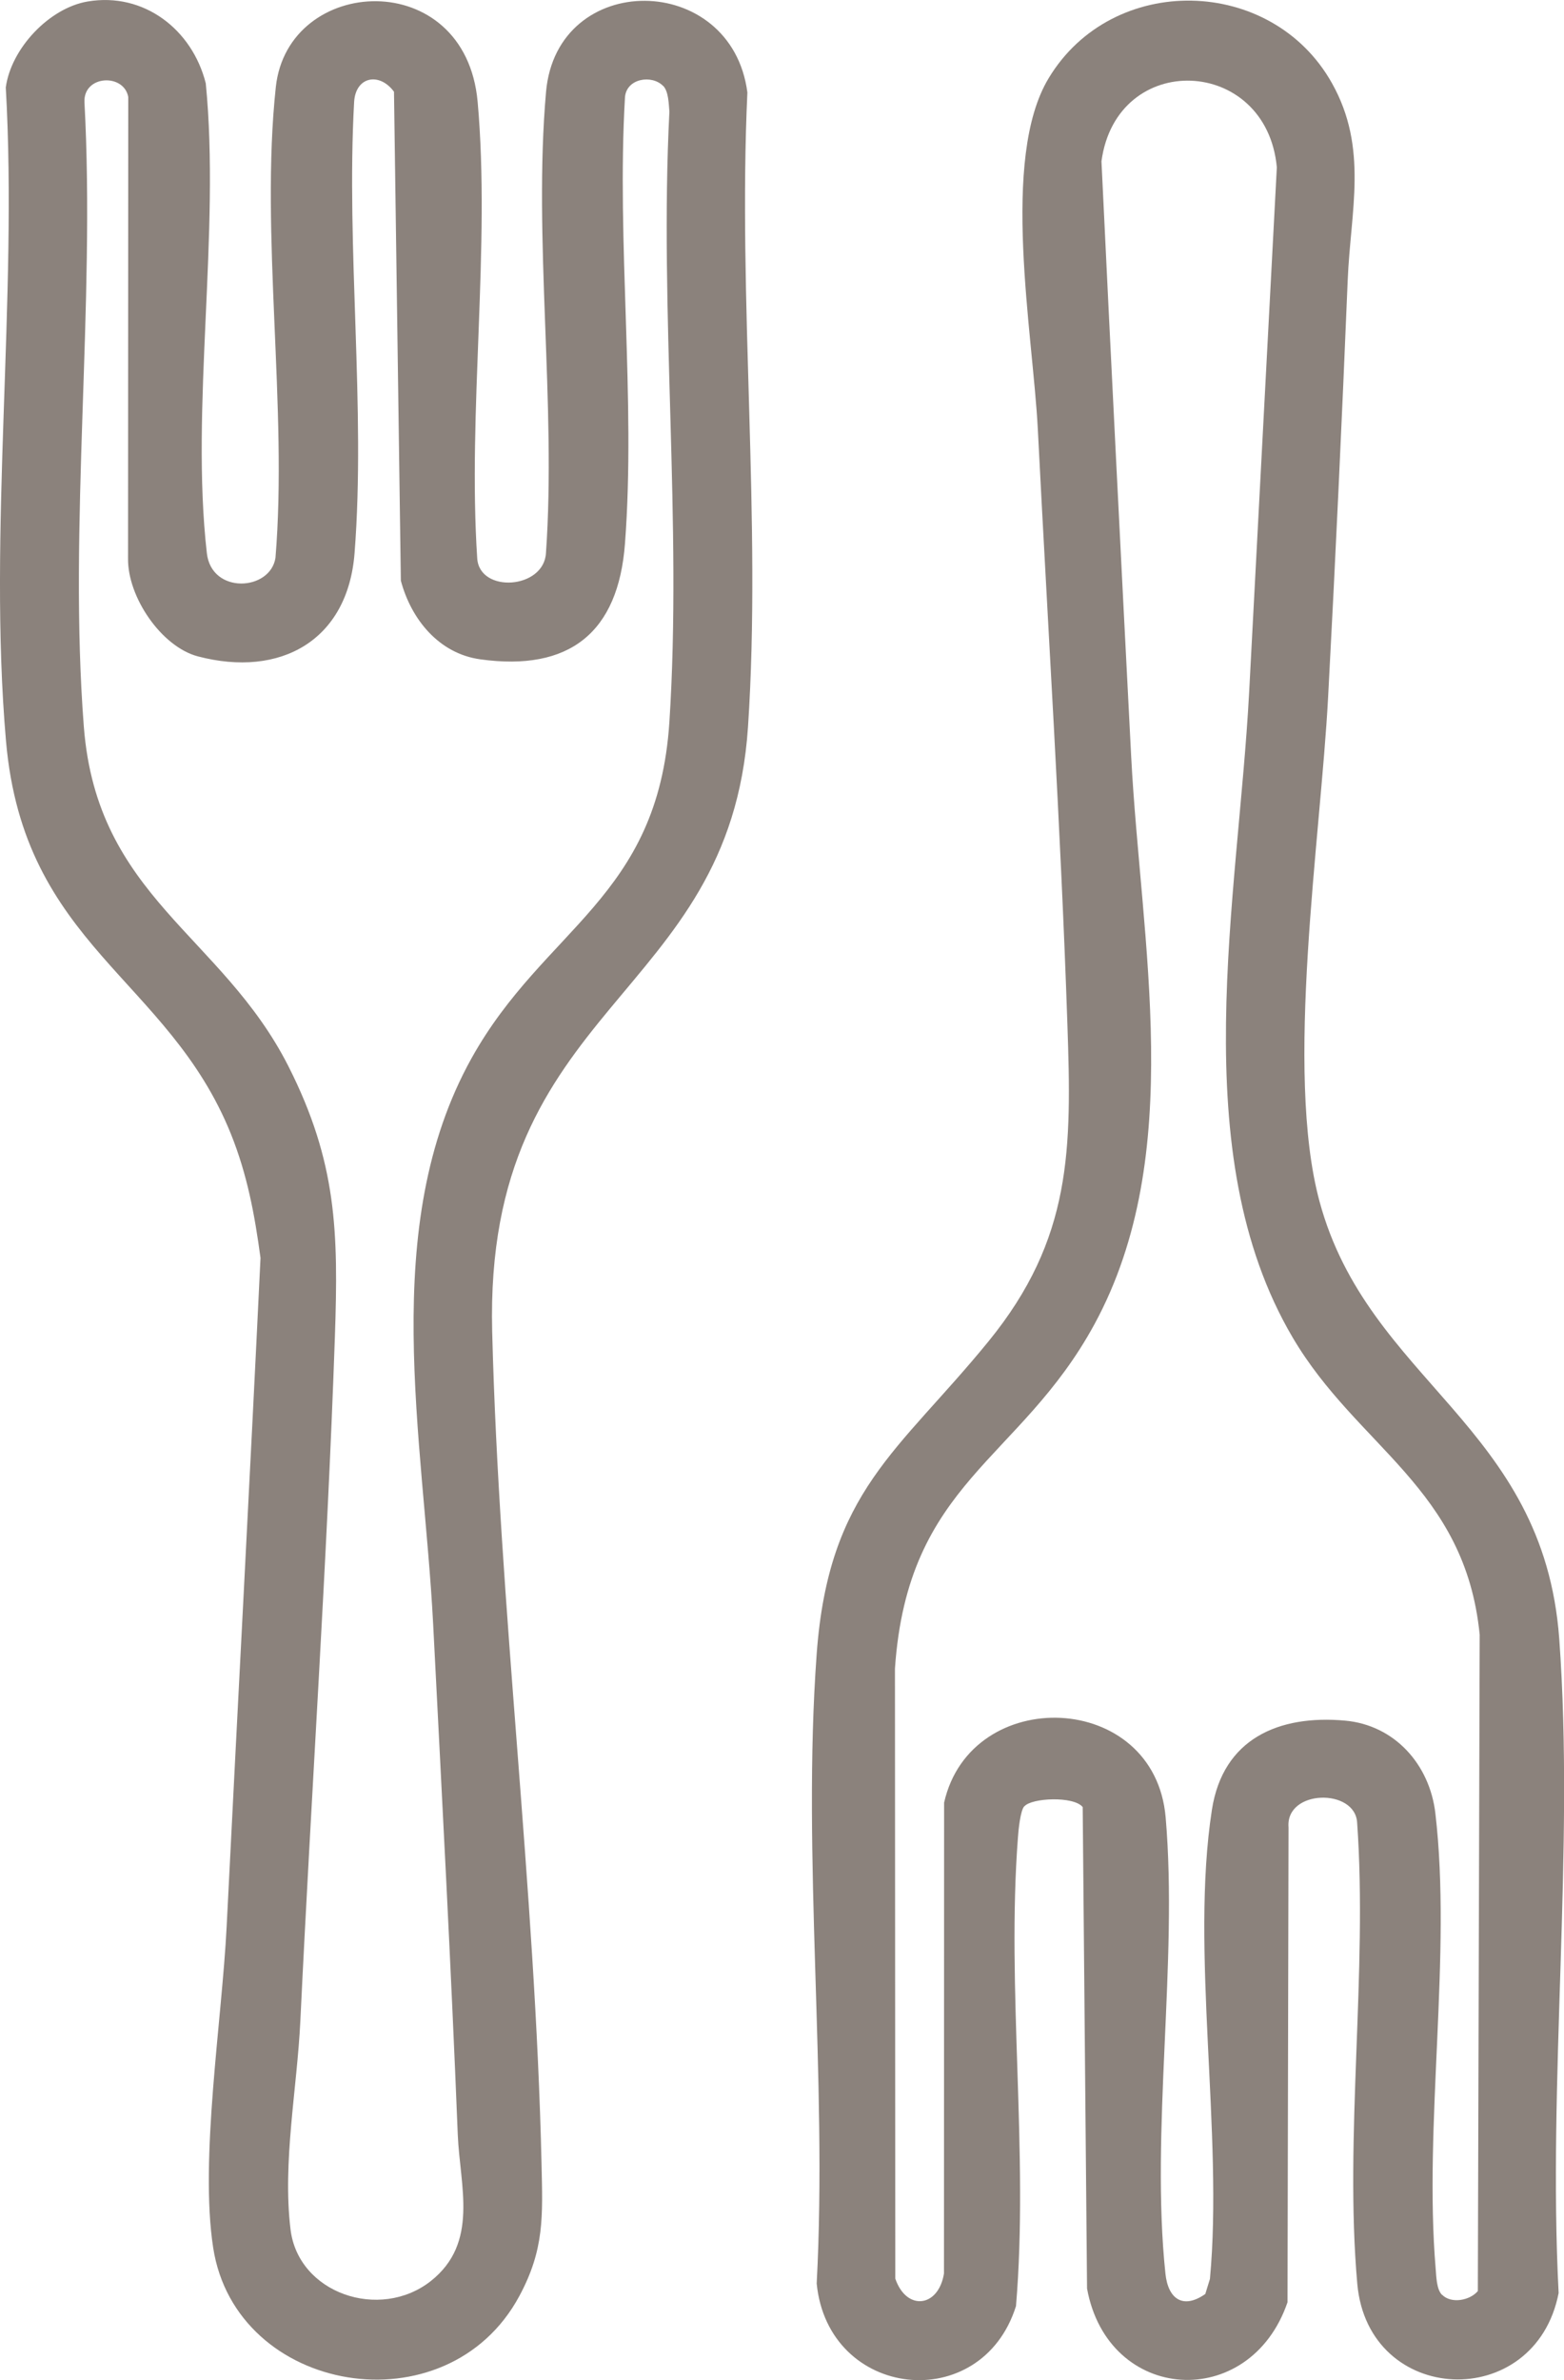
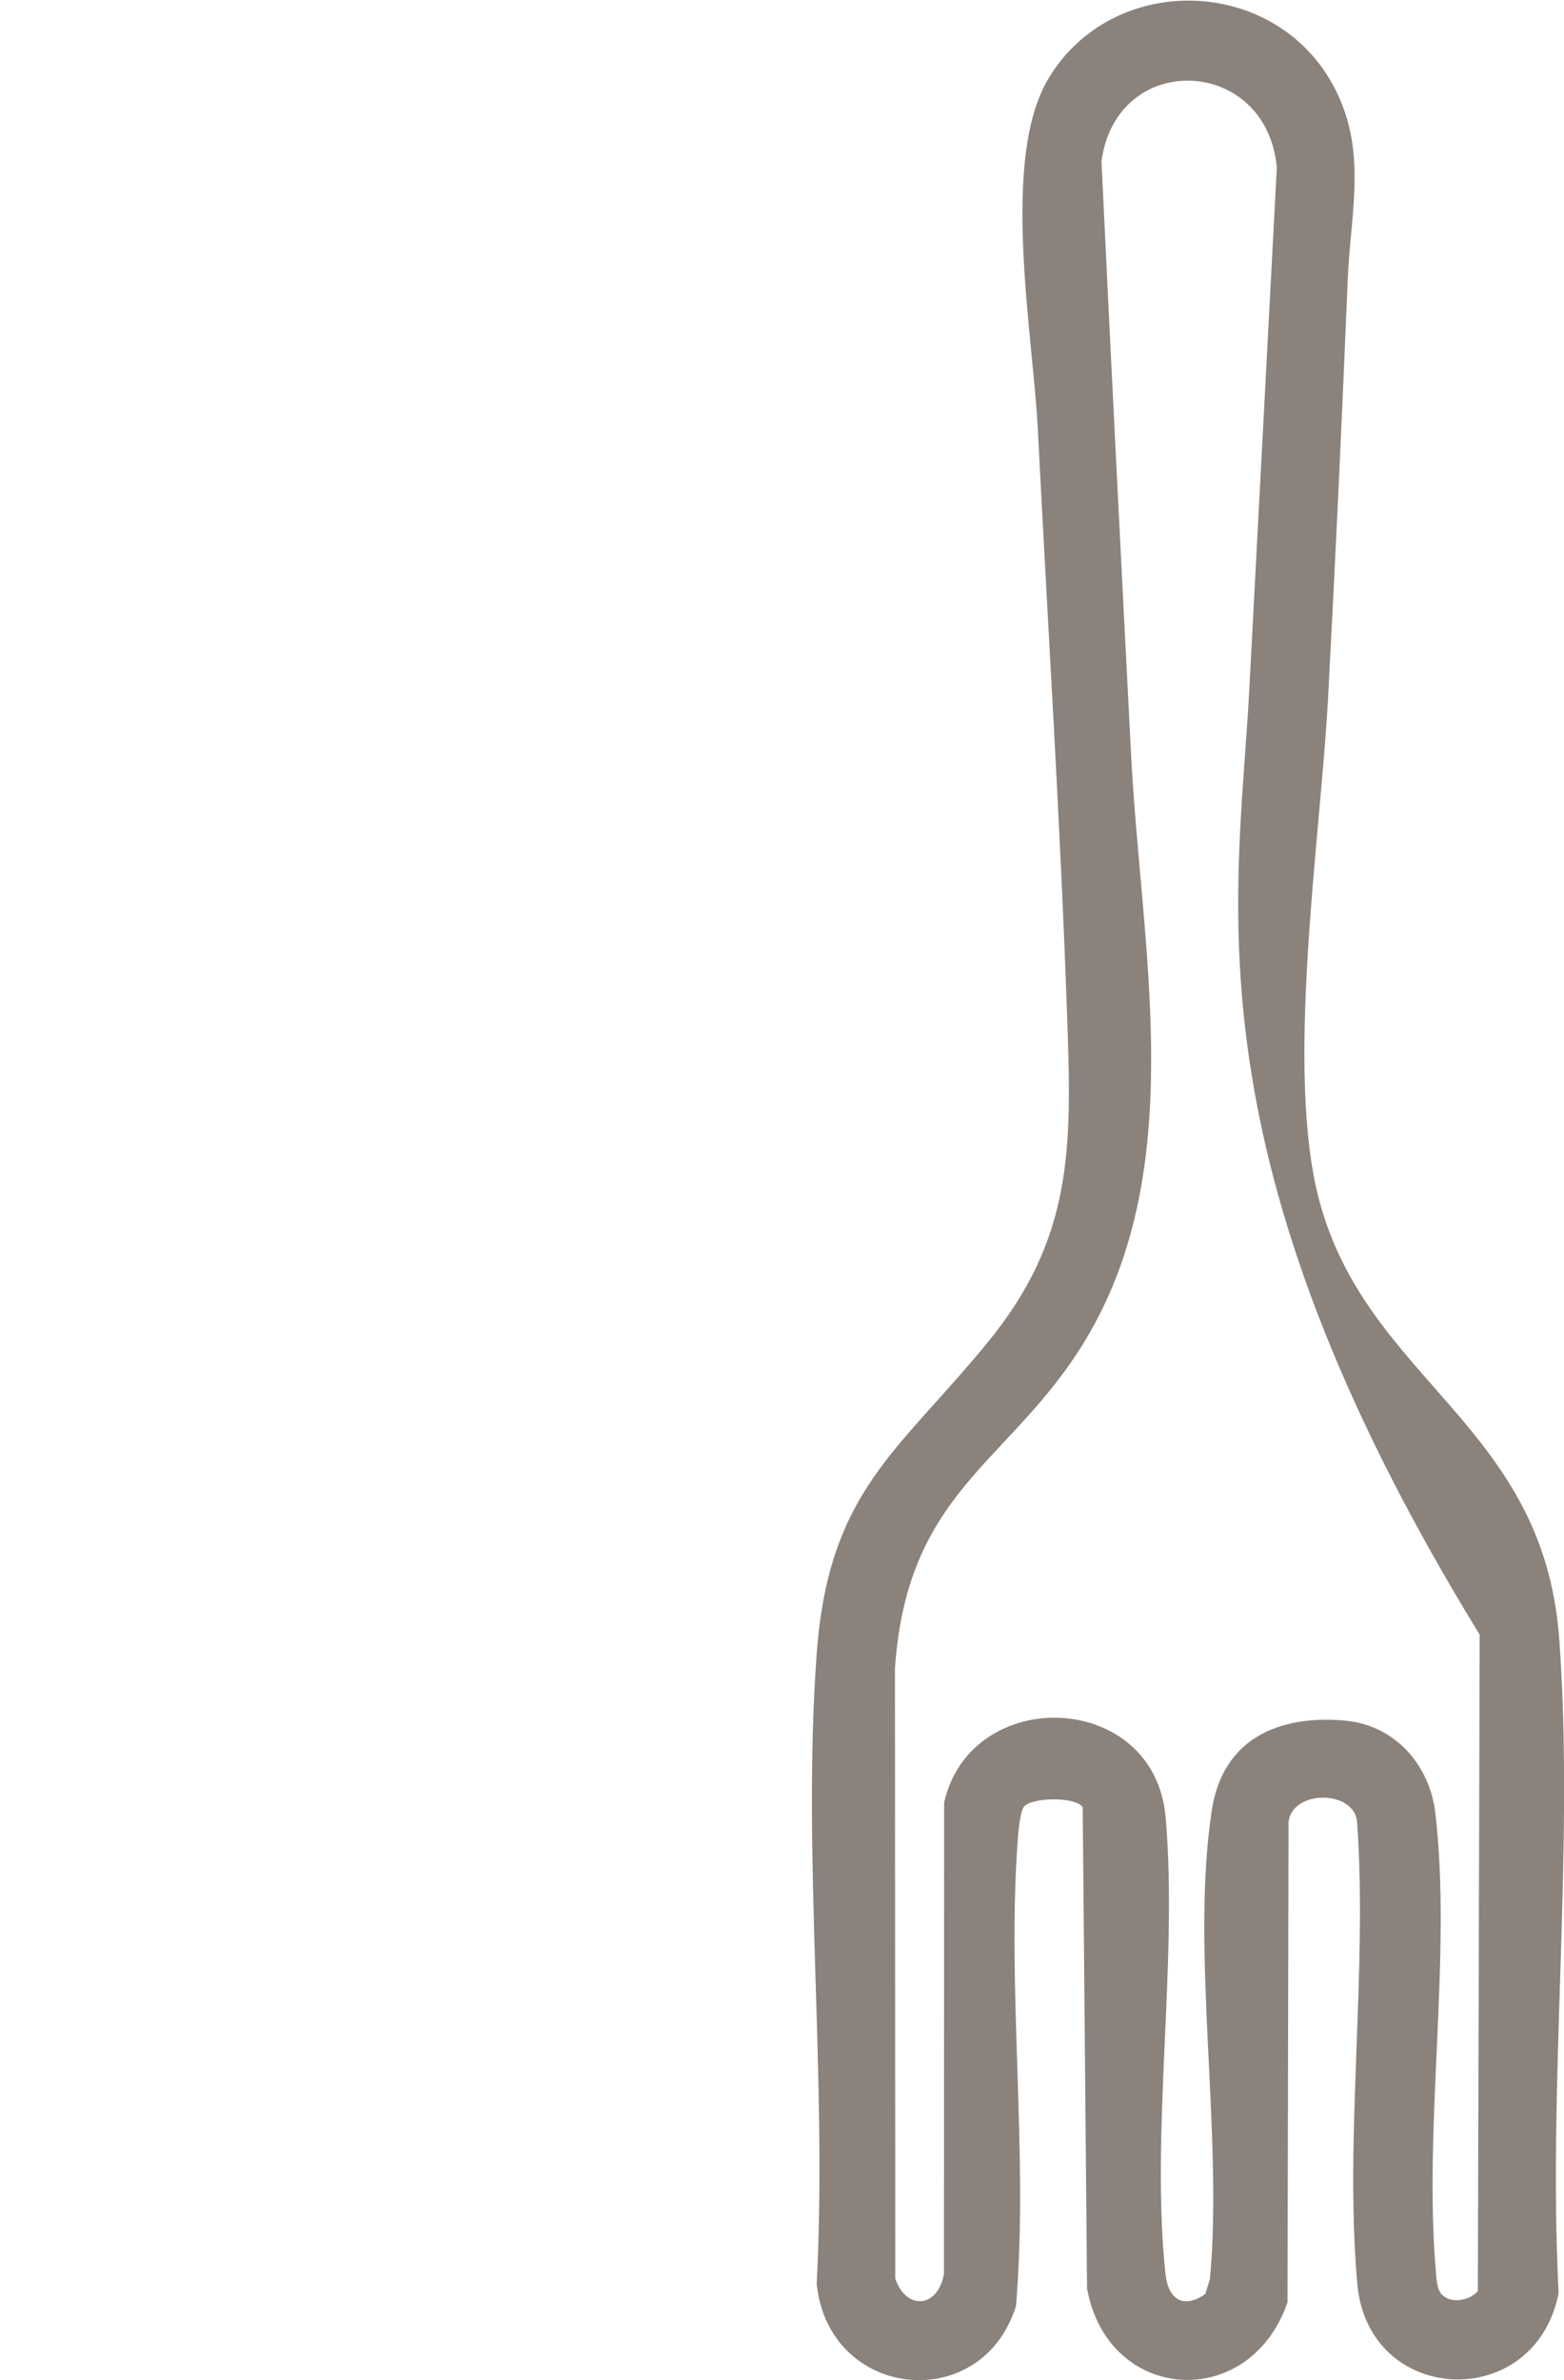
<svg xmlns="http://www.w3.org/2000/svg" width="23" height="35" viewBox="0 0 23 35" fill="none">
  <g clip-path="url(#clip0_981_197)">
-     <path d="M1.289 0.022C2.115 -0.118 2.827 0.434 3.026 1.225C3.242 3.413 2.798 5.995 3.042 8.135C3.112 8.744 3.975 8.691 4.051 8.203C4.233 6 3.824 3.441 4.056 1.281C4.233 -0.371 6.843 -0.507 7.024 1.496C7.215 3.626 6.876 6.05 7.018 8.211C7.053 8.728 8.001 8.664 8.029 8.13C8.182 5.943 7.84 3.508 8.03 1.351C8.189 -0.447 10.758 -0.425 10.991 1.36C10.849 4.41 11.201 7.663 11 10.689C10.733 14.717 7.116 14.735 7.238 19.58C7.341 23.648 7.871 27.736 7.964 31.827C7.981 32.59 8.007 33.076 7.637 33.763C6.574 35.738 3.468 35.209 3.135 33.052C2.934 31.752 3.265 29.7 3.333 28.329C3.497 25.05 3.674 21.774 3.831 18.497C3.745 17.859 3.636 17.273 3.396 16.675C2.471 14.375 0.35 13.91 0.088 10.895C-0.179 7.822 0.263 4.396 0.085 1.286C0.163 0.711 0.725 0.117 1.289 0.022ZM9.75 1.262C9.586 1.096 9.215 1.151 9.191 1.428C9.066 3.564 9.351 5.876 9.191 7.991C9.093 9.304 8.373 9.877 7.062 9.695C6.456 9.611 6.047 9.109 5.895 8.539L5.794 1.349C5.582 1.06 5.233 1.122 5.208 1.495C5.088 3.652 5.38 6.004 5.214 8.136C5.113 9.42 4.122 9.97 2.911 9.652C2.371 9.51 1.874 8.775 1.883 8.21L1.886 1.426C1.822 1.075 1.224 1.103 1.242 1.503C1.404 4.485 1.004 7.738 1.233 10.688C1.428 13.19 3.259 13.744 4.24 15.676C4.956 17.09 4.977 18.118 4.925 19.654C4.809 23.009 4.577 26.36 4.417 29.714C4.37 30.705 4.153 31.79 4.272 32.779C4.384 33.724 5.584 34.131 6.334 33.543C7.048 32.98 6.763 32.145 6.732 31.391C6.632 28.884 6.498 26.388 6.37 23.883C6.229 21.15 5.556 18.036 6.936 15.558C8.006 13.639 9.676 13.208 9.844 10.616C10.033 7.699 9.694 4.579 9.844 1.642C9.834 1.528 9.832 1.343 9.752 1.262H9.75Z" fill="#8B827C" />
-     <path d="M15.062 26.561C15.005 26.627 14.977 26.909 14.97 27.014C14.799 29.241 15.13 31.663 14.941 33.91C14.433 35.527 12.179 35.283 12.01 33.578C12.171 30.56 11.791 27.311 12.01 24.32C12.186 21.918 13.212 21.349 14.537 19.724C15.769 18.212 15.76 16.897 15.697 15.059C15.598 12.143 15.41 9.226 15.262 6.311C15.189 4.892 14.707 2.332 15.422 1.149C16.359 -0.406 18.7 -0.359 19.587 1.222C20.126 2.181 19.86 3.101 19.819 4.124C19.735 6.17 19.64 8.208 19.531 10.251C19.421 12.337 18.887 15.745 19.404 17.664C20.12 20.32 22.699 20.952 22.93 24.097C23.156 27.2 22.759 30.586 22.921 33.718C22.577 35.483 20.12 35.383 19.96 33.582C19.769 31.425 20.113 28.989 19.958 26.803C19.932 26.291 18.902 26.31 18.949 26.871L18.934 33.854C18.38 35.47 16.294 35.342 15.986 33.652L15.922 26.572C15.79 26.408 15.17 26.437 15.065 26.561H15.062ZM21.207 33.743C21.341 33.88 21.616 33.828 21.733 33.689L21.76 24.037C21.546 21.878 19.96 21.283 19.009 19.666C17.41 16.949 18.209 13.215 18.37 10.175L18.777 2.46C18.624 0.822 16.42 0.732 16.198 2.372C16.337 5.291 16.485 8.207 16.635 11.123C16.777 13.87 17.454 16.971 16.094 19.474C14.995 21.494 13.349 21.786 13.161 24.536L13.166 33.506C13.33 33.986 13.801 33.932 13.882 33.431L13.884 26.507C14.276 24.766 16.981 24.852 17.142 26.724C17.325 28.851 16.917 31.338 17.139 33.435C17.179 33.809 17.4 33.96 17.725 33.732L17.793 33.511C17.992 31.38 17.502 28.678 17.822 26.613C17.984 25.565 18.808 25.213 19.781 25.301C20.508 25.367 21.023 25.943 21.108 26.661C21.352 28.737 20.935 31.247 21.113 33.364C21.123 33.479 21.125 33.661 21.205 33.744L21.207 33.743Z" fill="#8B827C" />
+     <path d="M15.062 26.561C15.005 26.627 14.977 26.909 14.97 27.014C14.799 29.241 15.13 31.663 14.941 33.91C14.433 35.527 12.179 35.283 12.01 33.578C12.171 30.56 11.791 27.311 12.01 24.32C12.186 21.918 13.212 21.349 14.537 19.724C15.769 18.212 15.76 16.897 15.697 15.059C15.598 12.143 15.41 9.226 15.262 6.311C15.189 4.892 14.707 2.332 15.422 1.149C16.359 -0.406 18.7 -0.359 19.587 1.222C20.126 2.181 19.86 3.101 19.819 4.124C19.735 6.17 19.64 8.208 19.531 10.251C19.421 12.337 18.887 15.745 19.404 17.664C20.12 20.32 22.699 20.952 22.93 24.097C23.156 27.2 22.759 30.586 22.921 33.718C22.577 35.483 20.12 35.383 19.96 33.582C19.769 31.425 20.113 28.989 19.958 26.803C19.932 26.291 18.902 26.31 18.949 26.871L18.934 33.854C18.38 35.47 16.294 35.342 15.986 33.652L15.922 26.572C15.79 26.408 15.17 26.437 15.065 26.561H15.062ZM21.207 33.743C21.341 33.88 21.616 33.828 21.733 33.689L21.76 24.037C17.41 16.949 18.209 13.215 18.37 10.175L18.777 2.46C18.624 0.822 16.42 0.732 16.198 2.372C16.337 5.291 16.485 8.207 16.635 11.123C16.777 13.87 17.454 16.971 16.094 19.474C14.995 21.494 13.349 21.786 13.161 24.536L13.166 33.506C13.33 33.986 13.801 33.932 13.882 33.431L13.884 26.507C14.276 24.766 16.981 24.852 17.142 26.724C17.325 28.851 16.917 31.338 17.139 33.435C17.179 33.809 17.4 33.96 17.725 33.732L17.793 33.511C17.992 31.38 17.502 28.678 17.822 26.613C17.984 25.565 18.808 25.213 19.781 25.301C20.508 25.367 21.023 25.943 21.108 26.661C21.352 28.737 20.935 31.247 21.113 33.364C21.123 33.479 21.125 33.661 21.205 33.744L21.207 33.743Z" fill="#8B827C" />
  </g>
  <defs>
    <clipPath id="clip0_981_197">
      <rect width="23" height="35" fill="white" />
    </clipPath>
  </defs>
</svg>